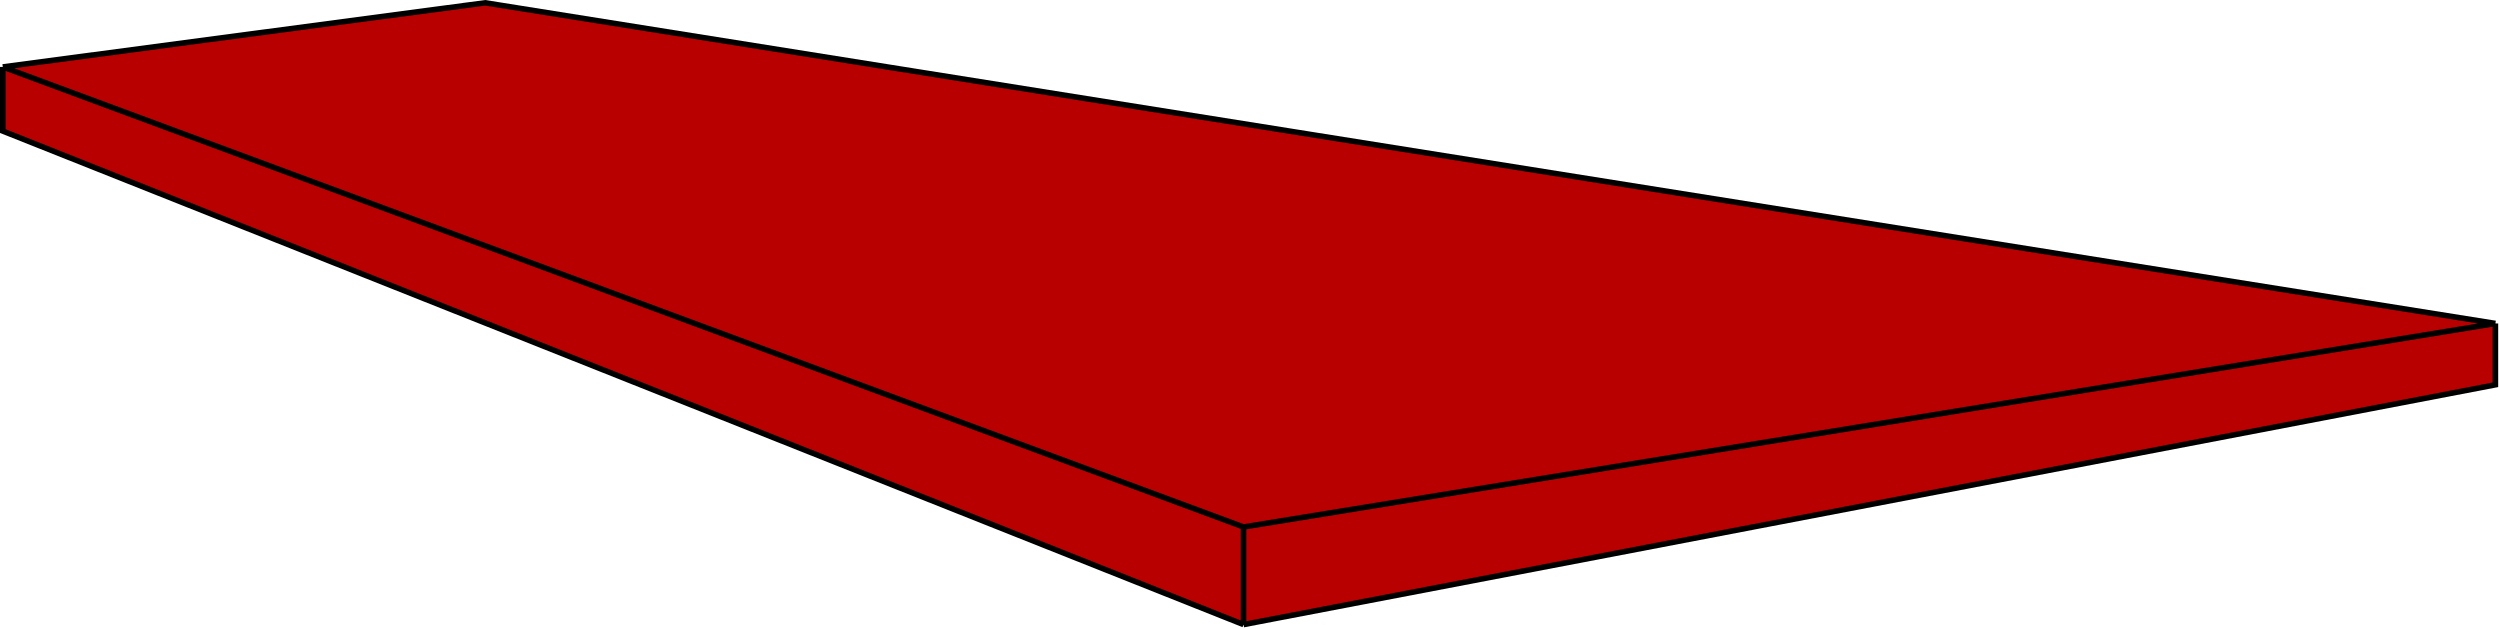
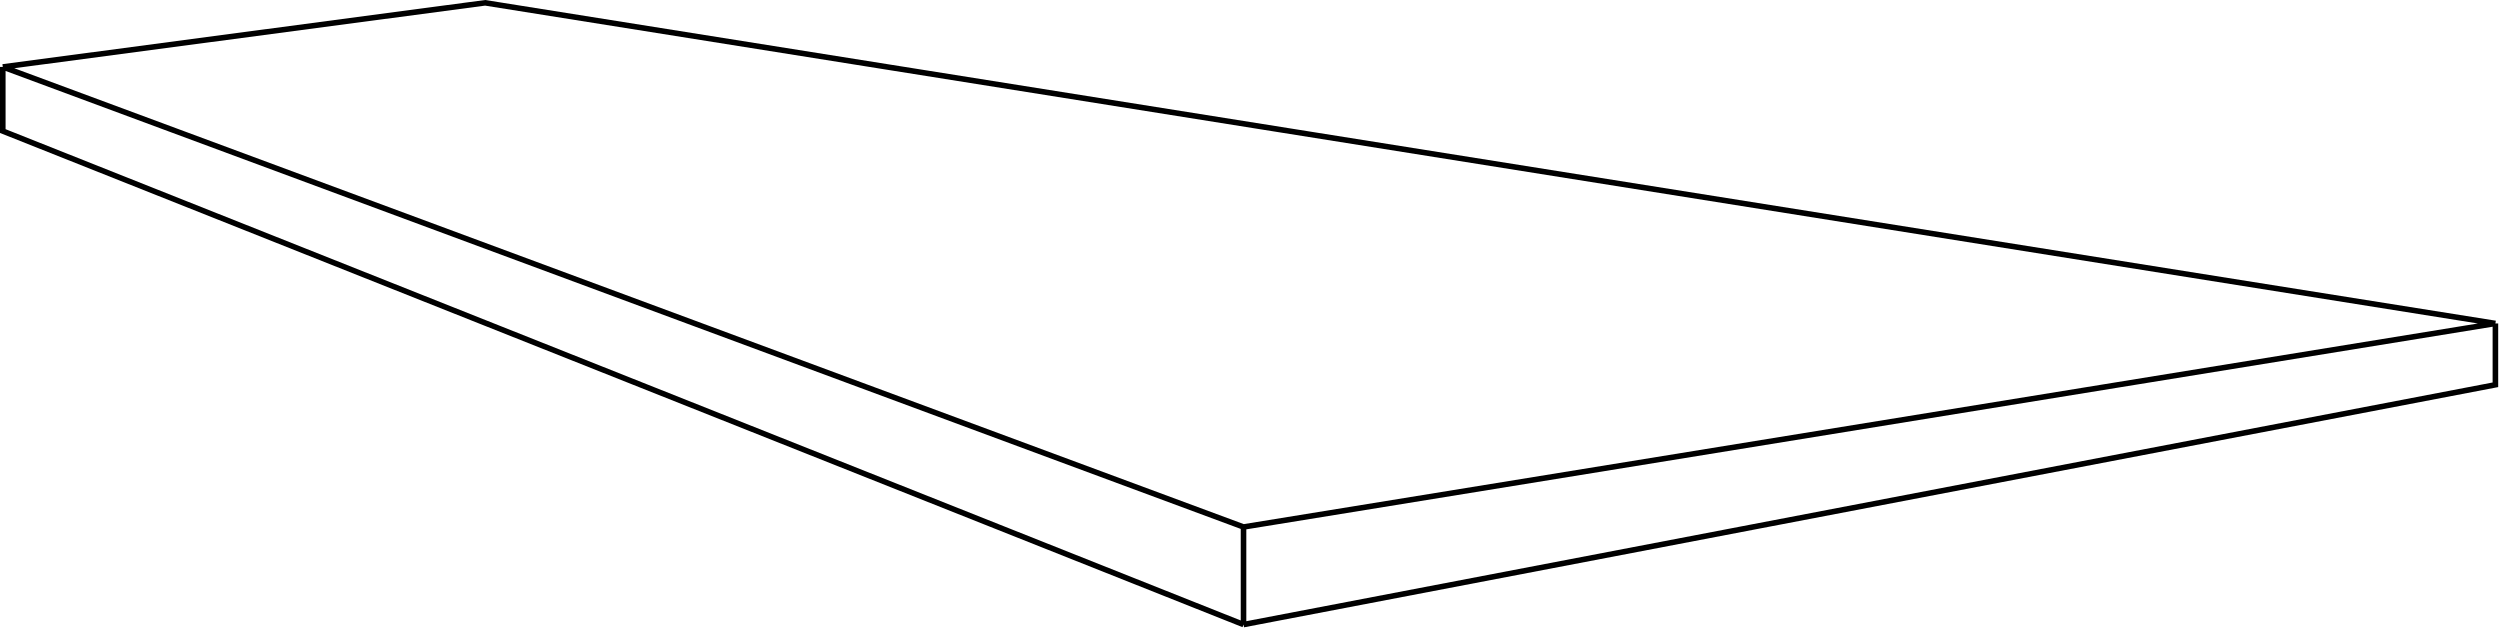
<svg xmlns="http://www.w3.org/2000/svg" width="1355" height="341" viewBox="0 0 1355 341" fill="none">
-   <path d="M673.989 338.518L1.512 71.038V36.281L262.947 1.523L1352.51 175.31V208.556L673.989 338.518Z" fill="#B90000" />
  <path d="M673.989 338.518L1.512 71.038V36.281M673.989 338.518L1352.51 208.556V175.31M673.989 338.518V285.626M1352.51 175.31L262.947 1.523L1.512 36.281M1352.51 175.31L673.989 285.626M1.512 36.281L673.989 285.626" stroke="black" stroke-width="3.022" />
</svg>